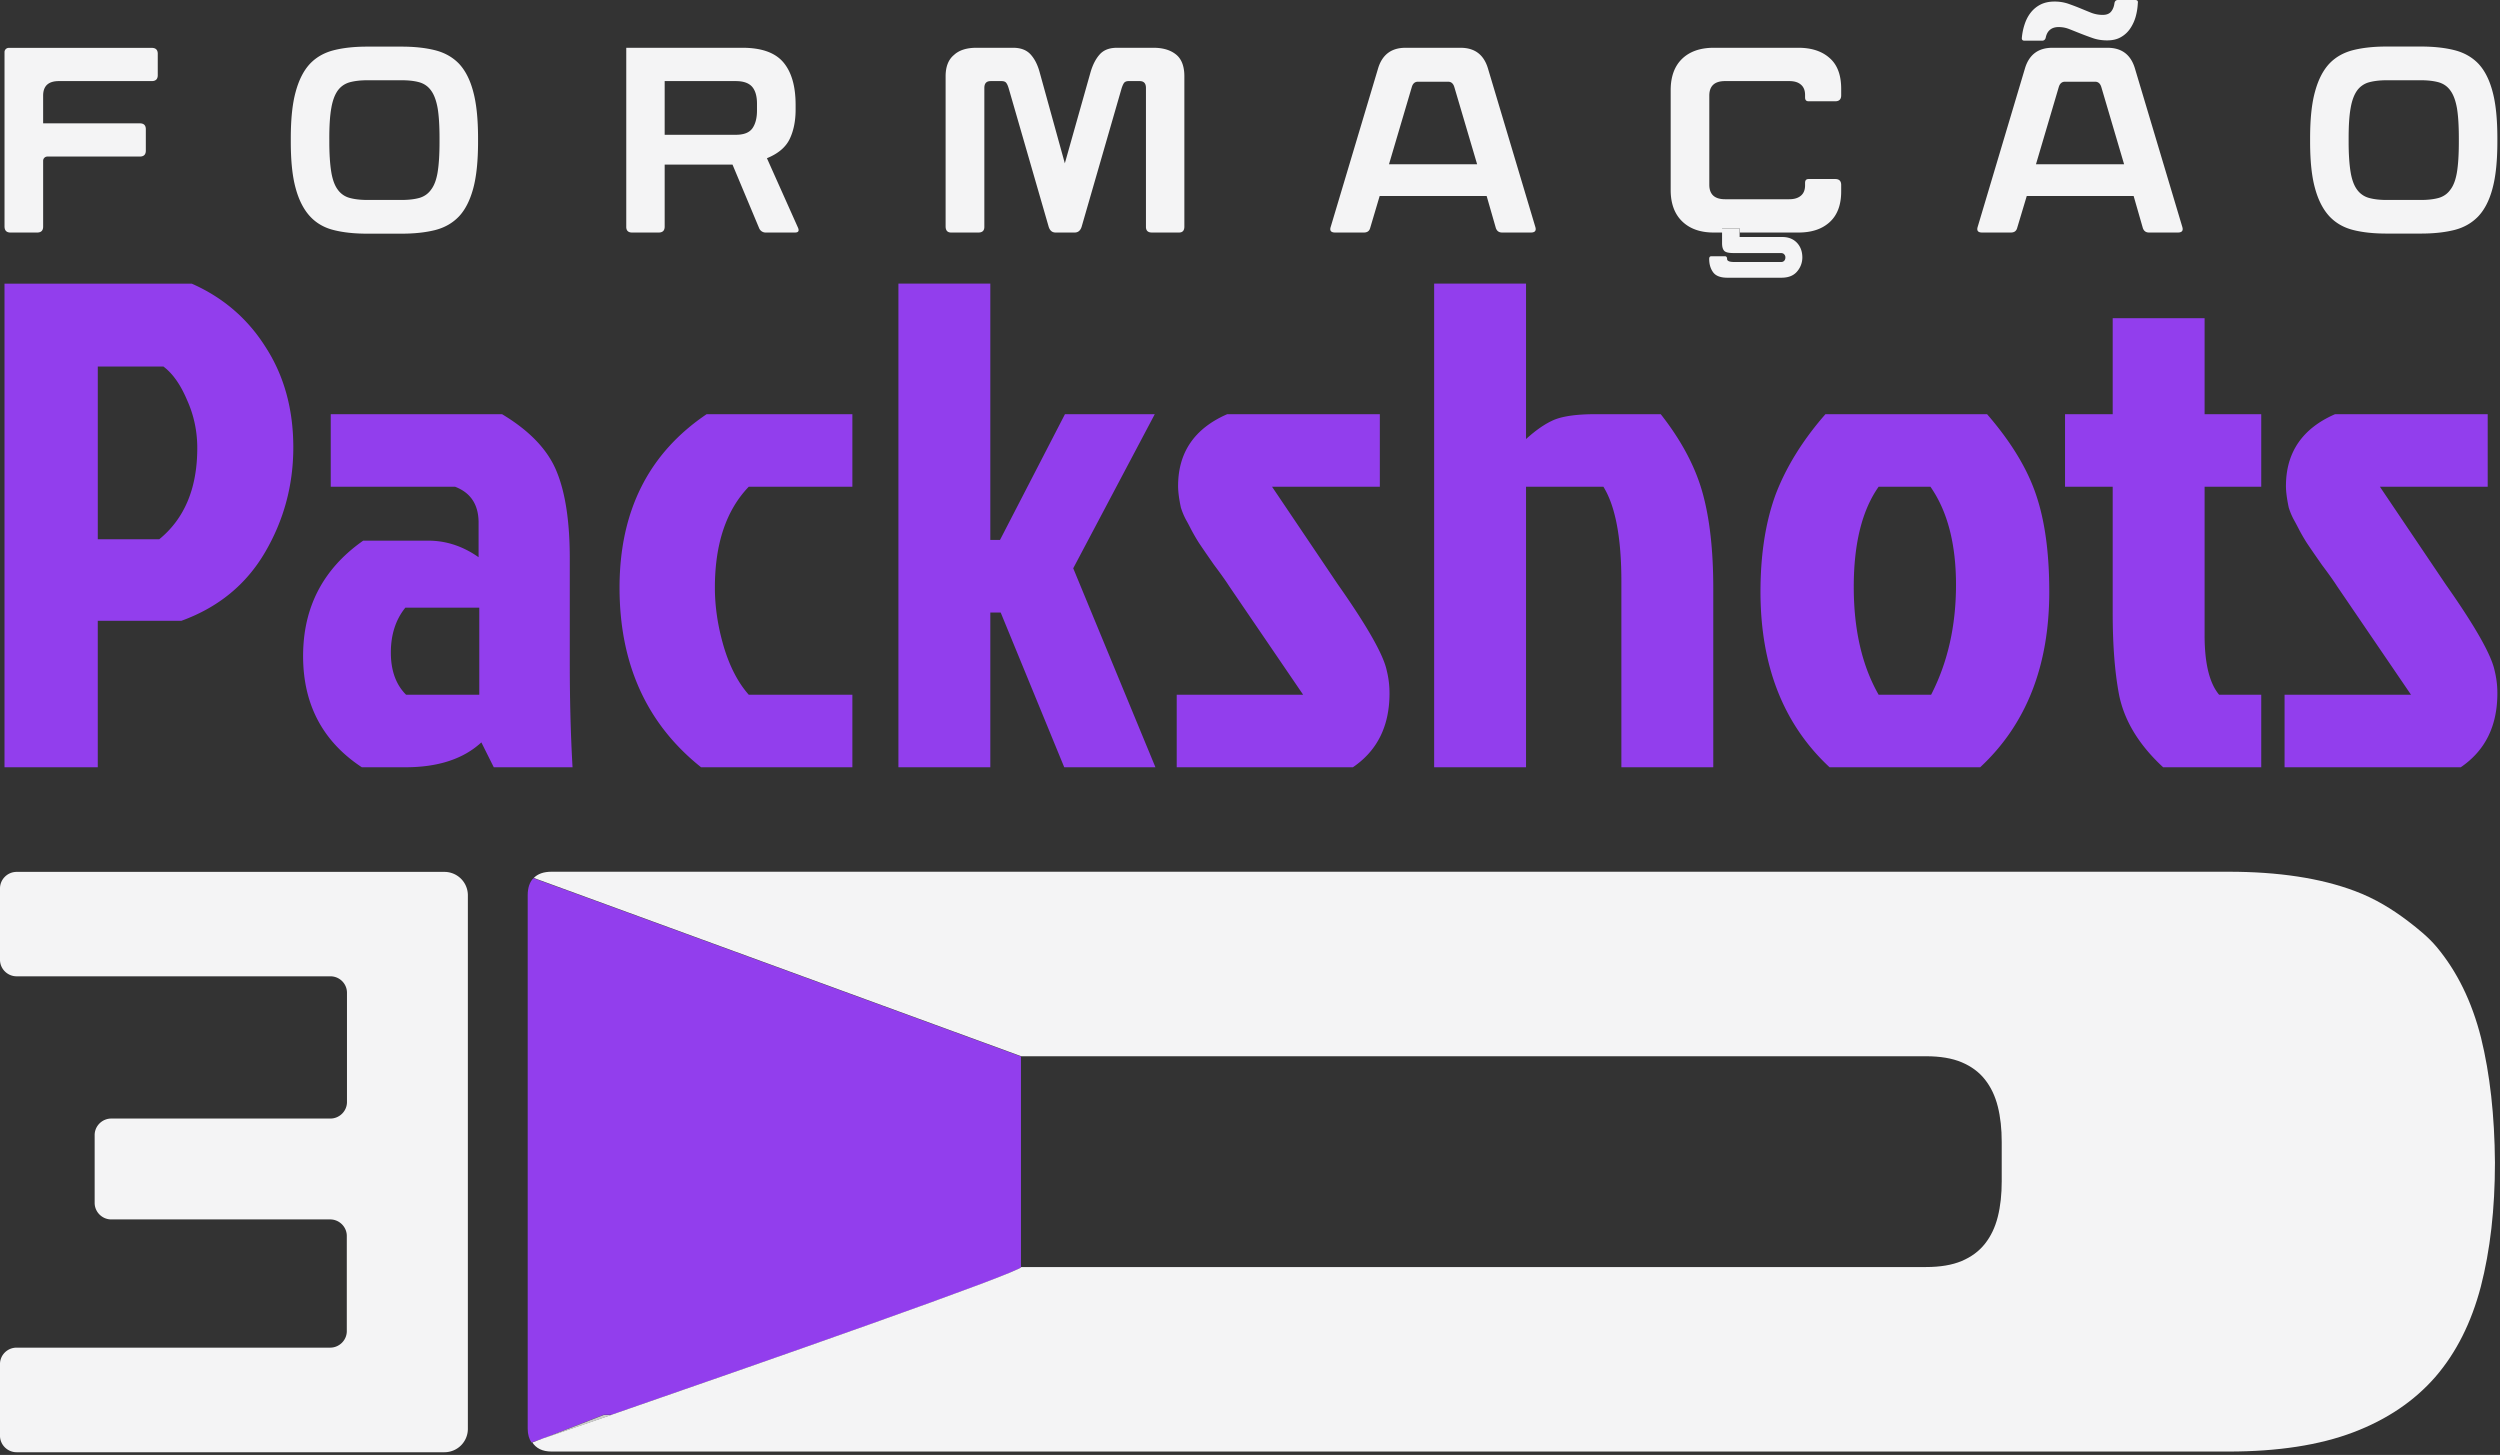
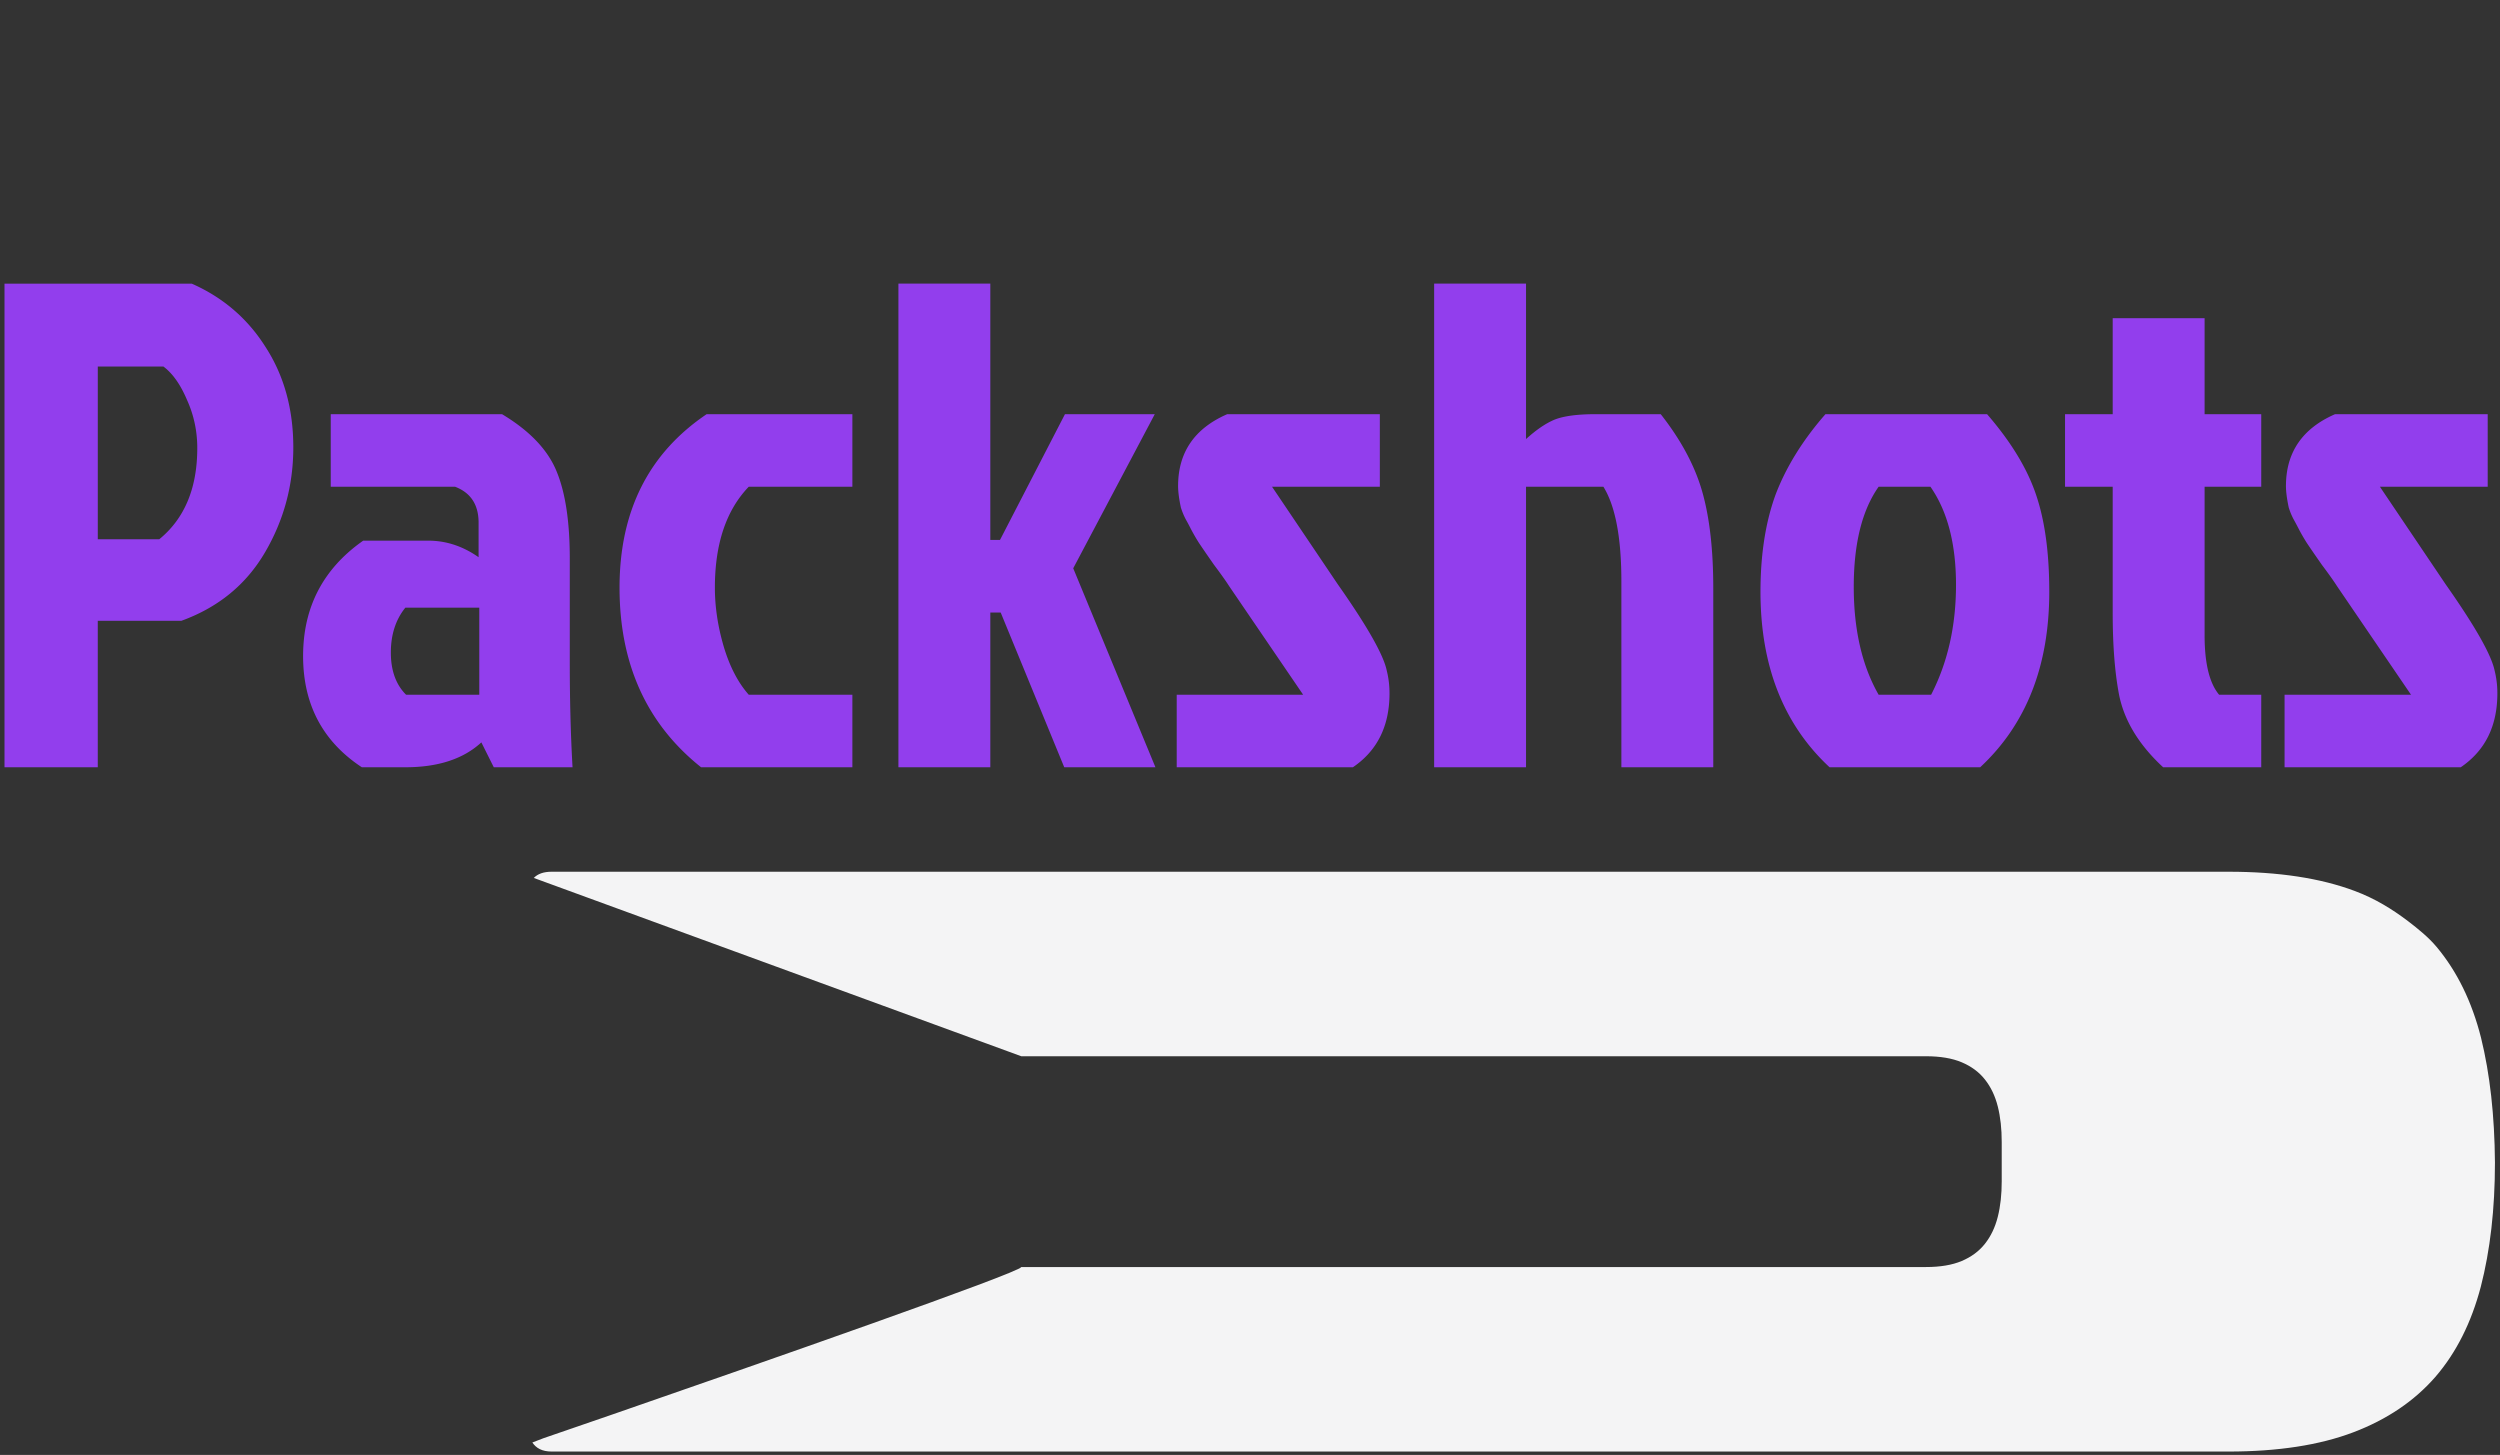
<svg xmlns="http://www.w3.org/2000/svg" width="244" height="142" fill="none">
  <rect width="100%" height="100%" fill="#333333" stroke="none" />
-   <path fill="#F4F4F5" d="M43.382 85.097H1.621c-.889 0-1.621.728-1.621 1.612v6.967c0 .884.732 1.612 1.62 1.612h30.625c.888 0 1.62.71 1.62 1.612v10.659c0 .884-.732 1.612-1.62 1.612H10.859c-.89 0-1.621.728-1.621 1.612v6.621c0 .884.732 1.612 1.62 1.612h21.37c.888 0 1.62.728 1.62 1.612v9.29c0 .884-.732 1.612-1.62 1.612H1.62c-.889 0-1.621.71-1.621 1.611v6.985c0 .884.732 1.612 1.62 1.612h41.762a2.284 2.284 0 0 0 2.283-2.27V87.367a2.285 2.285 0 0 0-2.283-2.27Zm130.576-61.964h-4.169v-.437h-1.715v1.046c0 .325.061.57.194.721.122.153.418.234.889.234h4.638c.153 0 .276.04.347.132a.418.418 0 0 1 .112.305.47.47 0 0 1-.103.305.39.39 0 0 1-.306.132h-4.607c-.449 0-.674-.102-.674-.295 0-.173-.072-.264-.204-.264h-1.338c-.144 0-.205.091-.205.264 0 .498.122.935.378 1.29.255.356.714.539 1.4.539h5.271c.684 0 1.195-.203 1.533-.61a2.09 2.09 0 0 0 .51-1.361c0-.58-.173-1.056-.521-1.433-.357-.375-.827-.568-1.43-.568Zm-4.178-.844h-1.716v.406h1.716v-.406Zm-137.18.173c.93.233 2.013.345 3.239.345h3.35c1.227 0 2.31-.112 3.25-.345.94-.234 1.726-.681 2.349-1.331.623-.66 1.083-1.575 1.4-2.743.316-1.168.47-2.692.47-4.562v-.315c0-1.879-.154-3.393-.47-4.56-.307-1.17-.777-2.083-1.4-2.744-.623-.64-1.41-1.077-2.35-1.31-.94-.234-2.022-.346-3.248-.346h-3.351c-1.226 0-2.299.112-3.239.346-.93.233-1.716.67-2.329 1.31-.623.66-1.093 1.575-1.41 2.743-.326 1.168-.48 2.692-.48 4.562v.314c0 1.88.154 3.394.48 4.562.317 1.168.797 2.082 1.41 2.743.613.66 1.4 1.107 2.33 1.33Zm-.46-8.95c0-1.24.062-2.225.195-2.957.123-.731.337-1.3.623-1.706.296-.407.674-.67 1.154-.813.48-.132 1.053-.203 1.737-.203h3.35c.706 0 1.288.07 1.748.203.47.142.848.406 1.134.813.296.406.5.975.633 1.706.123.732.184 1.717.184 2.957v.314c0 1.24-.061 2.225-.184 2.977-.122.742-.337 1.31-.633 1.697-.286.406-.664.67-1.134.812-.47.132-1.052.203-1.747.203h-3.35c-.685 0-1.258-.07-1.738-.203a2.075 2.075 0 0 1-1.154-.813c-.286-.385-.5-.954-.623-1.696s-.194-1.737-.194-2.977v-.315Zm29.555 9.183h2.595c.388 0 .582-.193.582-.579v-6.054h6.62l2.595 6.197a.685.685 0 0 0 .674.436h2.83c.327 0 .43-.152.296-.467l-3.034-6.786c1.093-.447 1.829-1.067 2.217-1.87.388-.802.582-1.767.582-2.884v-.458c0-1.818-.398-3.2-1.195-4.144-.797-.945-2.125-1.423-3.994-1.423h-11.34v17.453c-.01.386.184.58.572.58Zm3.177-14.78h6.937c.735 0 1.267.182 1.594.548.316.365.48.914.48 1.656v.67c0 .732-.154 1.32-.45 1.737-.306.427-.848.63-1.624.63h-6.937V7.914Zm27.961 14.78h2.657c.388 0 .582-.183.582-.548V8.585c0-.447.204-.67.613-.67h1.072c.215 0 .368.06.45.172.092.112.174.305.245.548l3.903 13.512c.122.365.337.548.674.548h1.859c.327 0 .552-.183.675-.548l3.902-13.512c.082-.254.163-.436.245-.548.092-.112.235-.173.45-.173h1.072c.409 0 .613.224.613.67v13.563c0 .365.194.548.583.548h2.646c.347 0 .52-.193.52-.579V7.446c0-.964-.265-1.675-.796-2.112-.532-.437-1.267-.67-2.197-.67h-3.586c-.735 0-1.297.213-1.685.65-.388.436-.685 1.015-.899 1.757l-2.503 8.869-2.452-8.869c-.194-.731-.49-1.32-.889-1.758-.398-.436-.97-.65-1.706-.65h-3.585c-.95 0-1.686.234-2.187.701-.541.447-.817 1.138-.817 2.083v14.67c.01.385.184.578.541.578Zm53.776 0h2.8c.408 0 .552-.183.439-.548L145.21 6.634c-.408-1.31-1.287-1.97-2.656-1.97h-5.384c-1.358 0-2.247.66-2.656 1.97l-4.638 15.513c-.122.365.031.548.439.548h2.8c.326 0 .531-.142.612-.436l.929-3.13h10.441l.899 3.13c.103.294.307.436.613.436Zm-11.043-6.664 2.218-7.507c.101-.366.295-.549.612-.549h2.943c.306 0 .51.183.612.549l2.217 7.507h-8.602Z" />
-   <path fill="#F4F4F5" d="M169.79 22.289v.406h5.741c1.288 0 2.3-.335 3.045-1.016.746-.68 1.123-1.676 1.123-2.986v-.64c0-.386-.193-.58-.582-.58h-2.595c-.234 0-.347.123-.347.377v.233c0 .447-.132.783-.408 1.016-.276.234-.654.346-1.135.346h-6.263c-1.031 0-1.541-.478-1.541-1.423V9.336c0-.944.51-1.422 1.541-1.422h6.263c.491 0 .869.112 1.135.346.276.233.408.568.408 1.015v.234c0 .254.113.376.347.376h2.595c.389 0 .582-.193.582-.58v-.64c0-1.33-.367-2.336-1.123-2.996-.745-.67-1.768-1.006-3.045-1.006h-8.275c-1.297 0-2.329.356-3.074 1.067-.746.721-1.124 1.737-1.124 3.078v9.742c0 1.311.378 2.337 1.124 3.058.745.722 1.767 1.087 3.074 1.087h.818v-.406h1.716Zm43.203-.142-4.638-15.513c-.408-1.31-1.287-1.97-2.656-1.97h-5.394c-1.358 0-2.248.66-2.656 1.97l-4.628 15.513c-.113.365.031.548.439.548h2.8c.326 0 .531-.142.613-.436l.939-3.13h10.431l.899 3.13c.102.294.296.436.612.436h2.8c.408 0 .552-.183.439-.548Zm-14.282-6.116 2.217-7.507c.102-.366.307-.549.613-.549h2.942c.307 0 .51.183.614.549l2.215 7.507h-8.601Zm.603-12.059c.173 0 .296-.101.347-.284.062-.325.194-.59.409-.772.214-.183.5-.275.848-.275.347 0 .704.061 1.053.203.347.133.715.285 1.102.437.389.153.797.305 1.206.447.419.143.879.214 1.379.214.531 0 .97-.102 1.338-.315a2.68 2.68 0 0 0 .899-.823 4.02 4.02 0 0 0 .542-1.158c.123-.437.194-.884.215-1.351.04-.193-.052-.295-.266-.295h-1.666c-.194 0-.306.102-.347.295-.04.325-.142.599-.316.822-.174.224-.45.336-.818.336a3.09 3.09 0 0 1-1.154-.214 88.601 88.601 0 0 1-1.093-.447 24.82 24.82 0 0 0-1.155-.436 4.18 4.18 0 0 0-1.328-.204c-.52 0-.98.102-1.359.295a2.832 2.832 0 0 0-.949.782c-.256.325-.45.701-.592 1.128a5.72 5.72 0 0 0-.276 1.33c-.021.194.071.285.265.285h1.716Zm43.959 4.968c-.306-1.167-.776-2.082-1.399-2.742-.624-.64-1.41-1.077-2.351-1.31-.939-.234-2.022-.346-3.248-.346h-3.351c-1.226 0-2.298.112-3.238.345-.93.234-1.716.67-2.329 1.31-.623.661-1.094 1.576-1.41 2.744-.327 1.168-.48 2.692-.48 4.561v.315c0 1.88.153 3.393.48 4.561.316 1.169.797 2.083 1.41 2.743.623.66 1.399 1.097 2.329 1.331.929.234 2.012.345 3.238.345h3.351c1.226 0 2.309-.111 3.248-.345.941-.234 1.727-.68 2.351-1.33.623-.661 1.093-1.575 1.399-2.744.317-1.168.47-2.692.47-4.56v-.306c0-1.88-.153-3.403-.47-4.571Zm-3.29 4.887c0 1.24-.061 2.225-.184 2.977-.123.741-.336 1.31-.633 1.696-.285.407-.664.67-1.134.813-.47.132-1.052.203-1.746.203h-3.352c-.684 0-1.256-.07-1.736-.203a2.103 2.103 0 0 1-1.154-.813c-.286-.386-.501-.955-.623-1.696-.123-.742-.195-1.737-.195-2.977v-.315c0-1.24.061-2.224.195-2.956.122-.731.337-1.3.623-1.707a2.12 2.12 0 0 1 1.154-.812c.48-.132 1.052-.204 1.736-.204h3.352c.694 0 1.276.072 1.746.204.47.142.849.406 1.134.812.297.407.501.976.633 1.707.123.732.184 1.717.184 2.956v.315ZM1.033 22.695h2.595c.388 0 .582-.193.582-.58v-6.42c0-.233.184-.416.419-.416h9.02c.389 0 .583-.193.583-.58v-2.082c0-.386-.194-.579-.582-.579H4.21V9.336c0-.945.511-1.422 1.543-1.422h9.061c.389 0 .583-.193.583-.58V5.253c0-.386-.194-.58-.583-.58H.86a.413.413 0 0 0-.419.417v17.027c.01.396.205.579.593.579Z" />
-   <path fill="#923EED" d="M58.929 138.084h.767c14.71-5.095 39.774-13.831 39.948-14.403v-20.573L52.062 85.707c-.366.38-.558.935-.558 1.663v52.066c0 .572.14 1.005.366 1.352.331-.104.75-.26 1.116-.381l5.943-2.323Z" />
  <path fill="#F4F4F5" d="M242.149 101.286c-.89-3.518-2.337-6.482-4.342-8.874-.801-.953-1.795-1.75-2.789-2.513-1.533-1.161-3.205-2.201-5.209-2.946-3.331-1.248-7.426-1.872-12.307-1.872H53.84c-.784 0-1.36.208-1.743.606L99.68 103.09h88.297c1.377 0 2.545.191 3.486.589.941.399 1.691.953 2.266 1.681.575.728.993 1.595 1.255 2.635.261 1.04.383 2.184.383 3.466v3.831c0 1.282-.122 2.426-.383 3.466-.262 1.04-.68 1.907-1.255 2.635-.575.727-1.325 1.282-2.266 1.681-.941.398-2.109.589-3.486.589H99.68c-.192.555-25.238 9.307-39.949 14.403-2.65.919-4.915 1.699-6.693 2.305l-1.08.416c.366.555.958.884 1.882.884h163.662c4.81 0 8.871-.624 12.166-1.872 3.294-1.248 5.961-3.05 8.018-5.407 2.04-2.358 3.521-5.304 4.444-8.822.906-3.519 1.377-7.557 1.377-12.098-.034-4.593-.488-8.649-1.358-12.185Z" />
-   <path fill="#CCC" d="M53.003 140.407a1378.46 1378.46 0 0 0 6.693-2.305h-.767l-5.926 2.305Z" />
  <path fill="#923EED" d="M227.896 40.427h14.903v7.08H232.28l6.406 9.508c2.877 4.09 4.473 6.9 4.787 8.43.18.718.27 1.46.27 2.224 0 3.192-1.191 5.597-3.574 7.216h-17.195v-7.08h12.34l-7.215-10.588c-.315-.494-.809-1.19-1.484-2.09-.629-.9-1.124-1.618-1.483-2.158a18.985 18.985 0 0 1-.742-1.281 28.72 28.72 0 0 0-.539-1.012 6.818 6.818 0 0 1-.472-1.146c-.18-.854-.27-1.55-.27-2.09 0-3.282 1.596-5.62 4.787-7.013ZM206.2 59.847v-12.34h-4.653v-7.08h4.653v-9.373h8.969v9.373h5.529v7.08h-5.529v14.498c0 2.742.472 4.675 1.416 5.8h4.113v7.08h-9.575c-2.383-2.203-3.821-4.586-4.316-7.148-.405-2.158-.607-4.788-.607-7.89Zm-12.934 15.038h-14.7c-4.496-4.181-6.743-9.89-6.743-17.128 0-3.642.494-6.81 1.483-9.508 1.034-2.697 2.652-5.305 4.855-7.822h15.779c2.338 2.697 3.934 5.327 4.788 7.89.854 2.517 1.281 5.664 1.281 9.44 0 7.238-2.248 12.947-6.743 17.128Zm-9.913-7.08h5.125c1.619-3.148 2.428-6.722 2.428-10.723 0-4-.832-7.192-2.495-9.575h-5.058c-1.618 2.293-2.427 5.552-2.427 9.778 0 4.18.809 7.687 2.427 10.52Zm-27.669-27.378h6.406c1.978 2.517 3.327 5.035 4.046 7.552.719 2.518 1.079 5.664 1.079 9.44v17.466h-8.969v-18.14c0-4.27-.584-7.35-1.753-9.238h-7.552v27.378h-8.969V27.681h8.969v15.172c.989-.899 1.91-1.528 2.764-1.888.899-.36 2.226-.54 3.979-.54Zm-35.914 0h14.902v7.08h-10.519l6.406 9.508c2.877 4.09 4.473 6.9 4.787 8.43.18.718.27 1.46.27 2.224 0 3.192-1.191 5.597-3.574 7.216h-17.195v-7.08h12.34l-7.215-10.588c-.315-.494-.809-1.19-1.484-2.09-.629-.9-1.123-1.618-1.483-2.158a18.985 18.985 0 0 1-.742-1.281 28.72 28.72 0 0 0-.539-1.012 6.904 6.904 0 0 1-.472-1.146c-.18-.854-.27-1.55-.27-2.09 0-3.282 1.596-5.62 4.788-7.013ZM87.686 74.885V27.681h8.969V52.7h.944l6.339-12.272h8.766l-7.957 15.037 8.024 19.42h-8.901L97.666 59.78h-1.011v15.105h-8.969ZM69.773 57.352c0 1.888.292 3.821.877 5.8.584 1.932 1.393 3.483 2.427 4.652h10.115v7.08H68.424c-5.304-4.225-7.957-10.07-7.957-17.532s2.833-13.104 8.497-16.925h14.228v7.08H73.077c-2.203 2.293-3.304 5.575-3.304 9.845Zm-22.995 1.956h-7.215c-.944 1.169-1.416 2.63-1.416 4.383 0 1.753.495 3.124 1.483 4.113h7.148v-8.496ZM32.28 40.427h16.724c2.697 1.618 4.473 3.484 5.327 5.597.854 2.068 1.28 4.9 1.28 8.496v10.115c0 3.731.09 7.148.27 10.25h-7.687l-1.213-2.428c-1.754 1.618-4.226 2.428-7.418 2.428h-4.248c-3.821-2.518-5.732-6.137-5.732-10.857 0-4.765 1.956-8.519 5.867-11.261h6.338c1.754 0 3.394.54 4.923 1.618v-3.371c0-1.754-.764-2.922-2.293-3.507H32.28v-7.08ZM9.544 35.774v16.858h6.001c2.473-2.023 3.709-4.99 3.709-8.901 0-1.663-.337-3.237-1.012-4.72-.629-1.484-1.393-2.563-2.292-3.237H9.544ZM.44 74.884V27.683h18.275c3.056 1.349 5.462 3.417 7.215 6.204 1.798 2.787 2.697 6.046 2.697 9.777 0 3.687-.921 7.103-2.765 10.25-1.843 3.147-4.563 5.372-8.159 6.676h-8.16v14.296H.44Z" />
</svg>